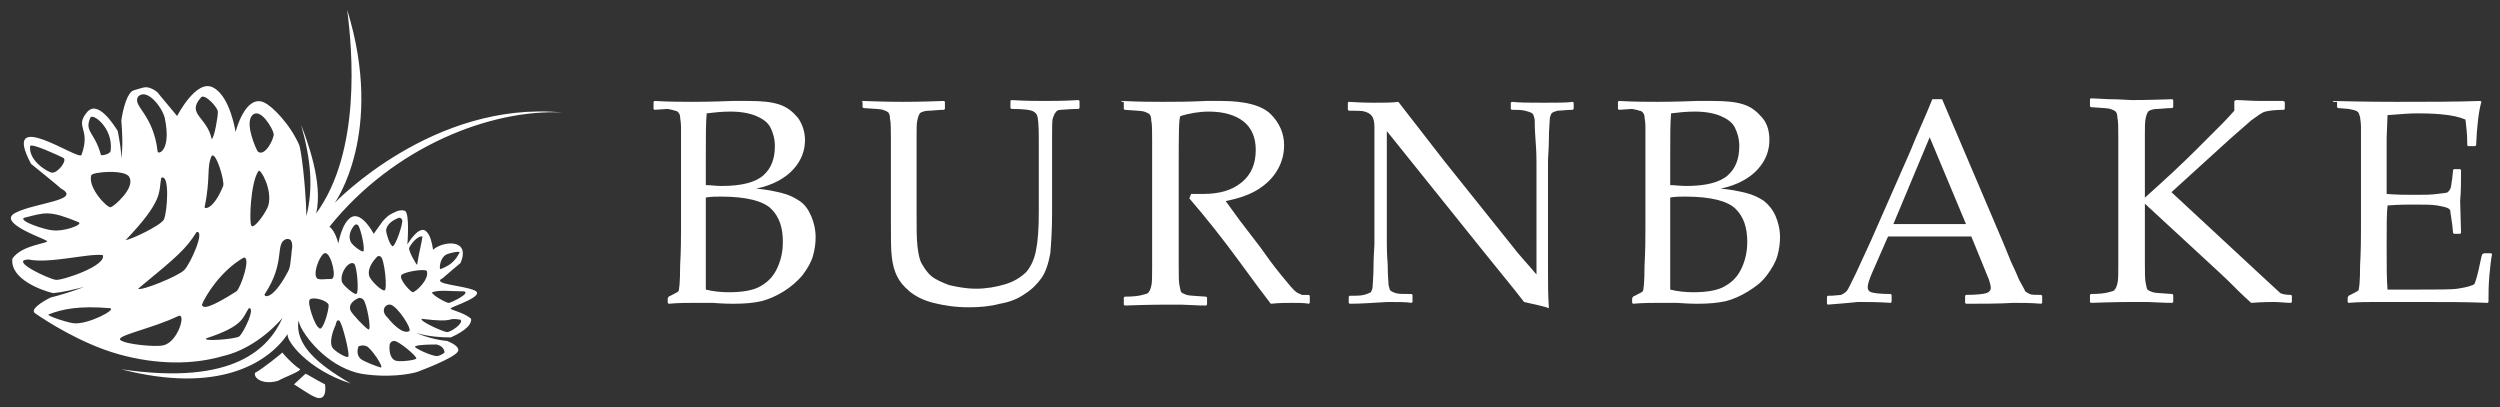
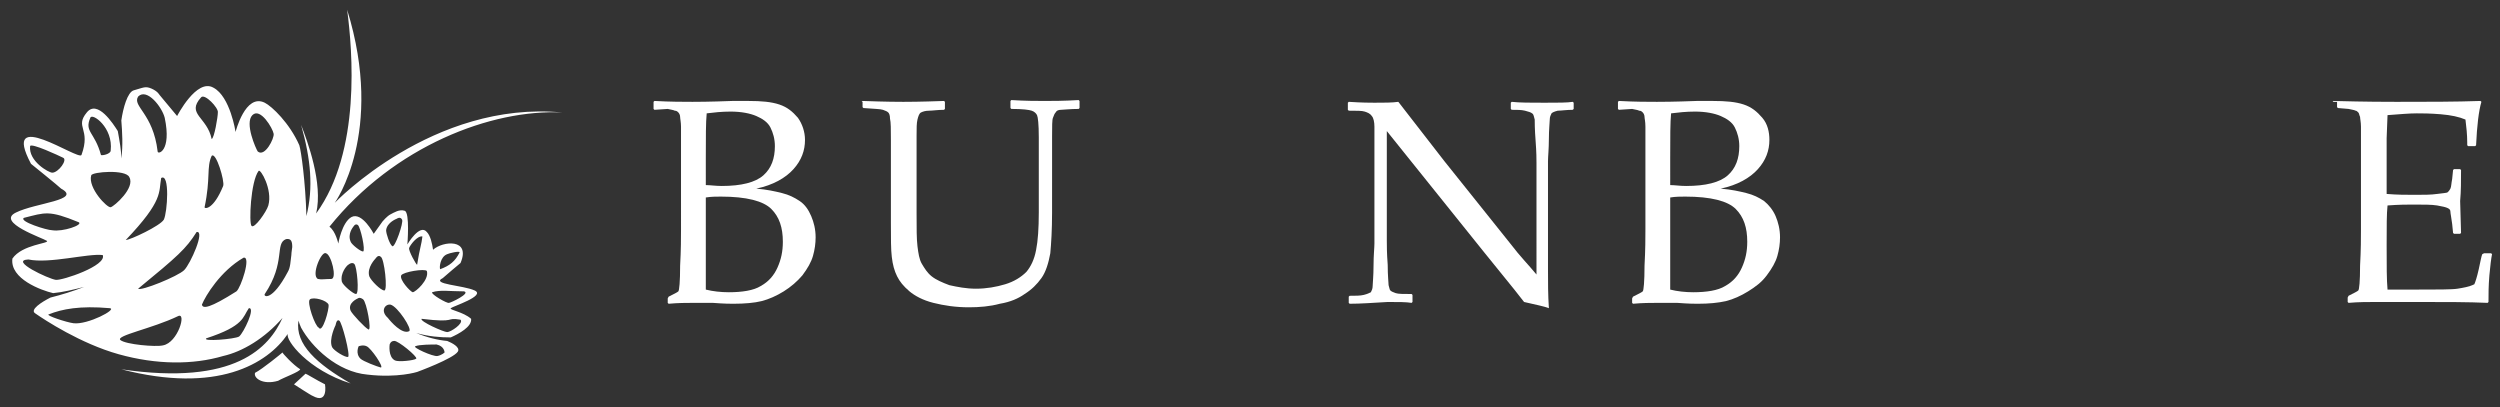
<svg xmlns="http://www.w3.org/2000/svg" version="1.1" id="Layer_1" x="0px" y="0px" viewBox="0 0 282.3 46" style="enable-background:new 0 0 282.3 46;" xml:space="preserve">
  <rect x="0" y="0" width="282.3" height="46" fill="#333333" stroke="none" />
  <style type="text/css">
	.st0{fill:#FFFFFF;}
</style>
  <g>
    <path class="st0" d="M36.7,43.4c-1-0.5-2.1-1.2-2.2-1.2c0,0-1.3,1.2-1.3,1.2s2,1.3,2.1,1.3C37.1,45.7,36.7,43.4,36.7,43.4    M31.9,39.8c-0.1,0.1-2.3,1.9-3.1,2.3c-0.2,0.6,0.9,1.4,2.6,0.9c0.7-0.4,2.4-1,2.5-1.3C33.1,41.2,31.9,39.9,31.9,39.8 M8.9,25.1   c0.5,0.3-1.8,1.1-3,0.9C5.3,26,2.1,25,2.7,24.6C5.1,24,5.5,23.7,8.9,25.1 M10.2,13.3c0.2-0.6,2.6,1.1,2.3,3.7c0,0.4-1,0.6-1.1,0.5   C10.7,14.9,9.5,14.9,10.2,13.3 M14.6,20c0.7,1.2-1.7,3.3-2.1,3.4c-0.4,0.1-2.6-2.2-2.2-3.6C10.4,19.4,14.2,19.1,14.6,20 M18.2,20.1   c1-0.6,0.7,3.9,0.3,4.7c-0.4,0.7-3.8,2.3-4.3,2.3C18.5,22.6,17.9,21.7,18.2,20.1 M15.6,10.9c1-1,2.7,1.2,3,2.4   c0.8,3.8-0.8,4.2-0.8,3.8C17.3,12.8,14.9,12,15.6,10.9 M22.2,26.2c1-0.2-0.7,3.6-1.4,4.3c-0.7,0.7-4.9,2.4-5.2,2.1   C20.1,28.9,21,28.1,22.2,26.2 M22.7,11c0.4-0.5,2,1.2,1.9,1.7c0,0.5-0.4,2.9-0.7,3C23.4,13.2,21,12.9,22.7,11 M25.2,21   c-1.1,2.7-2.1,2.6-2.1,2.4c0.7-3.3,0.2-4.5,0.8-5.8C24.4,17.1,25.4,20.5,25.2,21 M27.5,29.1c0.9-0.2-0.3,3.4-0.8,3.8   c-3,1.9-3.8,2-3.9,1.5C23.2,33.4,24.9,30.6,27.5,29.1 M28.1,34.8c0.8-0.1-0.6,2.8-1.1,3.2c-0.5,0.3-4.2,0.6-3.7,0.2   C27.6,36.8,27.4,35.8,28.1,34.8 M28.5,13c0.9-0.9,2.3,1.5,2.4,2.1c0.1,0.5-1,2.7-1.8,2C28.9,16.8,27.6,13.9,28.5,13 M32.3,27   c0.6-0.1,0.7,0.3,0.7,0.9c0,0.1-0.1,0.6-0.1,0.9c-0.1,0.7-0.1,1.4-0.4,1.9c-1.8,3.4-2.8,2.8-2.6,2.5C32.3,29.6,31,27.5,32.3,27    M28.4,25.5c-0.3-0.3-0.1-5,0.8-6.2c0.2-0.3,1.6,2.1,1.1,3.9C30.1,23.9,28.7,25.9,28.4,25.5 M18.4,39c-0.8,0.2-4.2-0.1-4.8-0.6   c-0.6-0.5,3.6-1.3,6.5-2.7C21.1,35.2,20.1,38.7,18.4,39 M8.3,36.5c-0.8-0.1-3.2-0.9-2.8-1c1.5-0.6,3.5-1,6.9-0.7   C13.3,34.9,9.9,36.7,8.3,36.5 M6.3,31.6c-0.8-0.1-5.3-2.2-3.1-2.3c2.4,0.5,6.7-0.7,8.4-0.5C12.1,30,7,31.7,6.3,31.6 M5.9,19.5   c-0.4,0-2.7-1.3-2.5-3c0.1-0.4,3.3,1.1,3.7,1.3C7.7,18,6.6,19.5,5.9,19.5 M35,33.8c0.4-0.3,1.9,0.1,2.1,0.6   c0.1,0.5-0.7,3.3-1.1,2.6C35.6,36.9,34.6,34.1,35,33.8 M36.8,28.6c0.6,0.1,1.3,2.9,0.6,2.9c-0.7,0-1.1,0.1-1.5,0   C35.1,31.1,36.3,28.3,36.8,28.6 M38.3,36.2c0.3,0.1,1.3,4,1,4.1c-0.3,0.1-1.6-0.7-1.8-1.1c-0.4-0.9,0.4-2.5,0.4-2.5   S38,36,38.3,36.2 M39.2,30c0,0,0.5-0.5,0.8-0.2c0.3,0.2,0.6,3.4,0.2,3.4c-0.3,0-1.5-1-1.6-1.4C38.4,30.8,39.2,30,39.2,30    M39.9,25.6c0,0,0.2-0.4,0.5-0.2c0.3,0.2,0.9,2.9,0.6,3c-0.3,0-1.3-0.8-1.4-1.1C39.2,26.4,39.9,25.6,39.9,25.6 M41.6,37.2   c-0.4-0.2-1.8-1.7-2-2.1c-0.4-0.9,0.8-1.4,0.8-1.4s0.2-0.2,0.6,0.1C41.4,34.1,42,37.4,41.6,37.2 M42.4,29.2c0,0,0.3-0.5,0.6-0.2   c0.4,0.2,0.8,3.8,0.4,3.8c-0.4,0-1.5-1.1-1.7-1.6C41.4,30.2,42.4,29.2,42.4,29.2 M44.8,24.7c0,0,0.4-0.3,0.6,0.1   c0.2,0.3-0.8,3.2-1.1,3c-0.3-0.2-0.7-1.4-0.7-1.8C43.7,25.1,44.8,24.7,44.8,24.7 M48.2,30.6c0.3,1-1.3,2.4-1.6,2.4   c-0.3-0.1-1.5-1.4-1.3-1.9C45.5,30.7,48,30.3,48.2,30.6 M47.7,26.7c-0.1,0.9-0.3,1.3-0.6,3.2c-0.1,0-1-1.6-0.9-1.9   C46.3,27.7,47.1,26.6,47.7,26.7 M52,36.1c0.4,0.4-1.1,1.4-1.5,1.4c-0.4,0-3.1-1.2-2.9-1.5C51.7,36.5,50.2,35.8,52,36.1 M48.8,33   c0.9-0.3,2-0.1,3.6-0.1c0.8,0.2-1.5,1.3-1.7,1.3C50.5,34.3,48.6,33.2,48.8,33 M47,40.5c-0.2,0.2-2,0.4-2.4,0.2   c-0.8-0.4-0.6-1.8-0.6-1.8s0.1-0.4,0.5-0.4C44.9,38.4,47.2,40.3,47,40.5 M46.9,39.1c0.4-0.2,1.9-0.2,2.4-0.2   c0.9,0.2,0.9,0.9,0.9,0.9s-0.3,0.3-0.8,0.4C48.9,40.3,46.5,39.2,46.9,39.1 M44.1,34.4c0.8,0.2,2.5,2.8,2.1,3   c-0.8,0.4-2.1-1.1-2.4-1.5C42.9,35.1,43.5,34.3,44.1,34.4 M43,41.5c-0.4-0.1-2-0.7-2.3-1c-0.6-0.6-0.2-1.4-0.2-1.4s0.5-0.2,0.9,0   C41.9,39.3,43.4,41.5,43,41.5 M50.5,28.7c0.2-0.1,1.4-0.4,1.4-0.2c-0.5,1-1.1,1.5-2.2,1.9C49.6,30.2,49.7,29,50.5,28.7 M5.3,27.2   c0.3,0.3-2.8,0.4-3.9,2c-0.3,2.3,3.3,3.6,4.6,3.9c1.1-0.1,2.3-0.4,3.5-0.7c-1.3,0.5-2.6,0.9-3.8,1.2c-1,0.5-2.4,1.4-1.7,1.8   c1,0.7,5.1,3.4,9.4,4.6c4.3,1.2,8.4,1.2,11.8,0.2c2.2-0.5,4.7-2,6.7-4.3c-1.5,3.3-5.3,7.7-18.2,5.8c10.8,2.8,16.5-0.6,18.8-4   c-0.3,0.7,2.3,4.1,7.1,5.6c-3.8-2.2-6.3-4.4-5.9-7.1c0.1,0.3,0.2,0.6,0.3,0.8c1.2,2.2,4.1,5,7.5,5.3c3.4,0.4,5.6-0.3,5.6-0.3   s4.1-1.5,4.6-2.3c0.3-0.5-0.7-1-1.2-1.2c-1.1-0.1-2.3-0.4-3.5-0.9c1.4,0.4,2.7,0.5,3.9,0.5c0.9-0.4,2.4-1.2,2.3-2.1   c-0.9-0.8-2.5-1-2.3-1.2c0.2-0.2,4-1.4,2.7-2c-1.3-0.6-5-0.7-3.6-1.4c0,0,0,0,0,0c0.2-0.2,2-1.7,2-1.7c1.2-2.8-2-2.5-3.1-1.5   c-0.1-0.7-0.3-1.6-0.7-2c-0.8-1-2.2,1.4-2.2,1.4s0.3-3.6-0.3-3.8c-0.6-0.2-1.2,0.2-1.6,0.4c-0.4,0.2-0.9,0.8-0.9,0.8l-1,1.4   c0,0-1.3-2.5-2.5-1.9c-1.1,0.6-1.5,3-1.5,3s-0.3-1.4-1-1.9c7.3-9.1,18.3-13.3,26.3-12.9c-14.6-1.4-25.7,10.2-25.7,10.2   s5.7-7.9,1.4-21.8c0.6,4.6,1.6,16-3.5,23c0.8-3.4-1-8.2-1.7-10c1.1,3.9,1.4,7.1,0.6,10.3c-0.1-3.8-0.6-7.4-0.8-8   c-1.1-2.5-3.1-4.4-3.9-4.8c-2.2-1.1-3.3,3.3-3.3,3.3s-0.6-4-2.5-5c-1.9-1.1-4.1,3.2-4.1,3.2L18,10.7c0,0-0.2-0.4-0.9-0.7   c-0.7-0.3-0.9-0.1-2,0.2c-0.7,0.2-1.2,2-1.4,3.4c0.1,1.3,0.2,2.8,0,4.3c0-0.9-0.2-2-0.4-3.1c-0.5-0.8-2.3-3.6-3.5-2.1   c-1.4,1.7,0.5,1.8-0.6,4.8c-0.3,0.7-9.2-5.6-5.7,1c0,0,3.1,2.5,3.4,2.8c0,0,0,0,0,0C9.3,22.6,4,22.9,1.8,24   C-0.5,25.1,4.9,26.9,5.3,27.2" />
    <g>
      <g>
        <path class="st0" d="M73.9,12.4l-0.1-0.1v-0.8l0.1-0.1c1.8,0.1,3.3,0.1,4.3,0.1c0.4,0,1.9,0,4.5-0.1c0.8,0,1.5,0,1.8,0     c1.5,0,2.6,0.1,3.5,0.4c0.9,0.3,1.5,0.8,2.1,1.5c0.5,0.7,0.8,1.6,0.8,2.5c0,1.2-0.4,2.3-1.3,3.3c-0.9,1-2.3,1.8-4.2,2.2     c1.2,0.1,2.1,0.3,2.9,0.5c0.8,0.2,1.4,0.5,2,0.9s1,1,1.3,1.7c0.3,0.7,0.5,1.5,0.5,2.4c0,0.7-0.1,1.4-0.3,2.1     c-0.2,0.7-0.6,1.4-1.2,2.2c-0.6,0.7-1.3,1.3-2.1,1.8c-0.8,0.5-1.7,0.9-2.5,1.1s-1.9,0.3-3.2,0.3c-0.3,0-1,0-2.3-0.1     c-1.4,0-2.2,0-2.3,0c-0.7,0-1.6,0-2.7,0.1l-0.1-0.1v-0.5l0.1-0.2c0.6-0.3,1-0.5,1.1-0.6s0.2-1.1,0.2-2.9c0.1-1.8,0.1-3.2,0.1-4.1     V20l0-3.7c0-0.8,0-1.4,0-2c0-0.5-0.1-0.9-0.1-1.1s-0.1-0.4-0.2-0.5c-0.1-0.1-0.2-0.2-0.4-0.2c-0.2-0.1-0.4-0.1-0.8-0.2L73.9,12.4     z M79.7,20.9c0.5,0,1.1,0.1,1.8,0.1c2.2,0,3.8-0.4,4.7-1.2c0.9-0.8,1.3-1.9,1.3-3.3c0-0.8-0.2-1.5-0.5-2.1s-0.9-1-1.6-1.3     c-0.7-0.3-1.7-0.5-2.9-0.5c-1,0-1.9,0.1-2.7,0.2c-0.1,1-0.1,2.7-0.1,5.1V20.9z M79.7,32.7c0.8,0.2,1.7,0.3,2.6,0.3     c1.5,0,2.8-0.2,3.6-0.7c0.9-0.5,1.5-1.2,1.9-2.1c0.4-0.9,0.6-1.8,0.6-2.9c0-1.6-0.4-2.8-1.3-3.7s-2.8-1.4-5.7-1.4     c-0.5,0-1.1,0-1.7,0.1v5.5L79.7,32.7z" />
        <path class="st0" d="M97.3,11.5l0.1-0.1c2.7,0.1,4.2,0.1,4.6,0.1c0.4,0,1.9,0,4.6-0.1l0.1,0.1v0.8l-0.1,0.1     c-0.7,0-1.3,0.1-1.7,0.1c-0.4,0-0.7,0.1-0.9,0.2c-0.2,0.1-0.3,0.4-0.4,0.8c-0.1,0.4-0.1,1-0.1,1.8l0,3.7v5.1c0,1.7,0,2.9,0.1,3.7     s0.2,1.5,0.5,2s0.6,1,1.1,1.4c0.5,0.4,1.2,0.7,2,1c0.9,0.2,1.9,0.4,3,0.4c1.2,0,2.3-0.2,3.3-0.5c1-0.3,1.8-0.8,2.4-1.4     c0.5-0.6,0.9-1.4,1.1-2.5c0.2-1,0.3-2.4,0.3-4.2v-5c0-0.8,0-2,0-3.5s-0.1-2.3-0.2-2.5c-0.1-0.2-0.3-0.4-0.6-0.5     c-0.3-0.1-1-0.2-2.3-0.2l-0.1-0.1v-0.8l0.1-0.1c1.6,0.1,2.9,0.1,3.8,0.1c0.8,0,2.1,0,3.8-0.1l0.1,0.1v0.8l-0.1,0.1     c-1,0-1.7,0.1-2,0.1s-0.5,0.1-0.6,0.3c-0.1,0.1-0.2,0.3-0.3,0.6c-0.1,0.2-0.1,1-0.1,2.1l0,3.6V24c0,2-0.1,3.5-0.2,4.6     c-0.2,1.1-0.5,2.1-1,2.8c-0.5,0.7-1.1,1.3-1.9,1.8c-0.7,0.5-1.6,0.9-2.8,1.1c-1.1,0.3-2.3,0.4-3.5,0.4c-1.5,0-2.8-0.2-4-0.5     c-1.2-0.3-2.1-0.8-2.7-1.3c-0.7-0.6-1.1-1.1-1.4-1.7c-0.3-0.6-0.5-1.3-0.6-2.2c-0.1-0.8-0.1-2.1-0.1-3.8v-6.2l0-3.2     c0-1.2,0-2-0.1-2.4c0-0.4-0.1-0.6-0.2-0.7c-0.1-0.1-0.3-0.2-0.6-0.3c-0.3-0.1-1-0.1-2.2-0.2l-0.1-0.1V11.5z" />
-         <path class="st0" d="M126.6,11.5l0.1-0.1c2,0.1,3.5,0.1,4.6,0.1c1.2,0,2.9,0,4.9-0.1c0.8,0,1.3,0,1.7,0c2.7,0,4.6,0.5,5.6,1.5     c1,1,1.5,2.2,1.5,3.5c0,0.9-0.2,1.8-0.7,2.7s-1.2,1.6-2.1,2.2c-0.9,0.6-2.2,1.1-3.8,1.4c0.3,0.4,0.8,1.1,1.6,2.2l2.3,3     c0.7,1,1.5,2.1,2.4,3.2c0.9,1.1,1.4,1.7,1.7,1.9s0.5,0.2,0.6,0.3c0.2,0,0.5,0,0.8,0l0.1,0.1v0.8l-0.1,0.1     c-0.5-0.1-1.1-0.1-1.8-0.1c-0.8,0-1.6,0-2.5,0.1c-0.7-0.9-1.9-2.5-3.5-4.7c-1.9-2.6-3.8-5-5.7-7.2l0.2-0.5c0.6,0,1,0,1.3,0     c1.9,0,3.3-0.4,4.4-1.3s1.6-2.1,1.6-3.7c0-1.4-0.5-2.5-1.4-3.2c-0.9-0.7-2.2-1.1-3.9-1.1c-1.1,0-2.2,0.2-3.2,0.5     c-0.2,0.2-0.2,2.3-0.2,6.1v7.5l0,3.2c0,1.2,0,2,0.1,2.4c0.1,0.4,0.1,0.6,0.2,0.7s0.3,0.2,0.6,0.3c0.3,0.1,1,0.1,2.2,0.2l0.1,0.1     v0.8l-0.1,0.1c-0.1,0-1,0-2.8-0.1c-0.8,0-1.4,0-1.8,0c-0.3,0-1.9,0-4.6,0.1l-0.1-0.1v-0.8l0.1-0.1c1,0,1.7-0.1,2-0.2     c0.3-0.1,0.6-0.1,0.7-0.3c0.1-0.1,0.2-0.3,0.3-0.7c0.1-0.3,0.1-1.1,0.1-2.2l0-3.4v-7.5l0-3.2c0-1.2,0-2-0.1-2.4     c0-0.4-0.1-0.6-0.2-0.7c-0.1-0.1-0.3-0.2-0.6-0.3s-1-0.1-2.2-0.2l-0.1-0.1V11.5z" />
        <path class="st0" d="M152.4,34.3l-0.1-0.1v-0.7l0.1-0.1c0.7,0,1.2,0,1.6-0.1c0.4-0.1,0.6-0.2,0.8-0.3c0.1-0.2,0.2-0.4,0.2-0.7     c0-0.3,0.1-1.1,0.1-2.3c0-1.2,0.1-2,0.1-2.5V14.3c0-0.5-0.1-1-0.3-1.2c-0.2-0.3-0.5-0.4-0.8-0.5c-0.3-0.1-0.9-0.1-1.8-0.1     l-0.1-0.1v-0.8l0.1-0.1c1.5,0.1,2.5,0.1,2.9,0.1c1.1,0,2,0,2.7-0.1l5.2,6.7l7.6,9.5c0.9,1.2,1.9,2.2,2.8,3.3V18.4     c0-0.4,0-1.2-0.1-2.5s-0.1-2.1-0.1-2.4c-0.1-0.3-0.1-0.6-0.3-0.7c-0.1-0.1-0.4-0.2-0.8-0.3c-0.4-0.1-0.9-0.1-1.5-0.1l-0.1-0.1     v-0.7l0.1-0.1c0.9,0.1,2.1,0.1,3.7,0.1c1.5,0,2.6,0,3.2-0.1l0.1,0.1v0.7l-0.1,0.1c-0.7,0-1.3,0.1-1.7,0.1     c-0.4,0.1-0.6,0.2-0.7,0.3c-0.1,0.2-0.2,0.4-0.2,0.7c0,0.3-0.1,1.1-0.1,2.2s-0.1,2-0.1,2.5v7.7l0,4.5c0,1.5,0,2.9,0.1,4.4     c-0.5-0.2-1.5-0.4-2.8-0.7l-1.1-1.4l-3.4-4.2l-11-13.7v12.4c0,0.5,0,1.4,0.1,2.7c0,1.3,0.1,2,0.1,2.3c0.1,0.3,0.1,0.5,0.2,0.6     s0.3,0.2,0.6,0.3c0.3,0.1,0.9,0.1,1.8,0.1l0.1,0.1v0.8l-0.1,0.1c-0.6-0.1-1.5-0.1-2.7-0.1C155,34.2,153.6,34.3,152.4,34.3z" />
        <path class="st0" d="M182.8,12.4l-0.1-0.1v-0.8l0.1-0.1c1.8,0.1,3.3,0.1,4.3,0.1c0.4,0,1.9,0,4.5-0.1c0.8,0,1.5,0,1.8,0     c1.5,0,2.6,0.1,3.5,0.4c0.9,0.3,1.5,0.8,2.1,1.5s0.8,1.6,0.8,2.5c0,1.2-0.4,2.3-1.3,3.3c-0.9,1-2.3,1.8-4.2,2.2     c1.2,0.1,2.1,0.3,2.9,0.5c0.8,0.2,1.4,0.5,2,0.9c0.5,0.4,1,1,1.3,1.7s0.5,1.5,0.5,2.4c0,0.7-0.1,1.4-0.3,2.1s-0.6,1.4-1.2,2.2     s-1.3,1.3-2.1,1.8c-0.8,0.5-1.7,0.9-2.5,1.1c-0.9,0.2-1.9,0.3-3.2,0.3c-0.3,0-1,0-2.3-0.1c-1.4,0-2.2,0-2.3,0     c-0.7,0-1.6,0-2.7,0.1l-0.1-0.1v-0.5l0.1-0.2c0.6-0.3,1-0.5,1.1-0.6c0.1-0.1,0.2-1.1,0.2-2.9c0.1-1.8,0.1-3.2,0.1-4.1V20l0-3.7     c0-0.8,0-1.4,0-2s-0.1-0.9-0.1-1.1c0-0.2-0.1-0.4-0.2-0.5c-0.1-0.1-0.2-0.2-0.4-0.2c-0.2-0.1-0.4-0.1-0.8-0.2L182.8,12.4z      M188.6,20.9c0.5,0,1.1,0.1,1.8,0.1c2.2,0,3.8-0.4,4.7-1.2c0.9-0.8,1.3-1.9,1.3-3.3c0-0.8-0.2-1.5-0.5-2.1s-0.9-1-1.6-1.3     c-0.7-0.3-1.7-0.5-2.9-0.5c-1,0-1.9,0.1-2.7,0.2c-0.1,1-0.1,2.7-0.1,5.1V20.9z M188.6,32.7c0.8,0.2,1.7,0.3,2.6,0.3     c1.5,0,2.8-0.2,3.6-0.7c0.9-0.5,1.5-1.2,1.9-2.1s0.6-1.8,0.6-2.9c0-1.6-0.4-2.8-1.3-3.7c-0.9-0.9-2.8-1.4-5.7-1.4     c-0.5,0-1.1,0-1.7,0.1v5.5L188.6,32.7z" />
-         <path class="st0" d="M206.4,34.4l-0.1-0.1v-0.8l0.1-0.1c0.8,0,1.3-0.1,1.5-0.1c0.2-0.1,0.4-0.2,0.6-0.4c0.2-0.2,0.5-0.9,1.1-2.1     l1.7-3.7l4.4-10c0.8-2,1.7-3.9,2.5-5.9h1.1l6.9,16.2l0.9,2.2c0.3,0.6,0.6,1.3,0.9,2c0.4,0.7,0.6,1.1,0.7,1.3     c0.1,0.1,0.3,0.2,0.5,0.3c0.2,0.1,0.6,0.1,1.3,0.1l0.1,0.1v0.8l-0.1,0.1c-1.1-0.1-2.2-0.1-3.1-0.1c-1.8,0.1-3.6,0.1-5.4,0.1     l-0.1-0.1v-0.8l0.1-0.1c1.2,0,2-0.1,2.3-0.2s0.5-0.3,0.5-0.6c0-0.2-0.1-0.6-0.2-0.9l-2-4.9h-9.4l-1.8,4.1     c-0.3,0.7-0.5,1.3-0.5,1.6c0,0.3,0.1,0.5,0.4,0.6c0.3,0.1,1,0.2,2.2,0.2l0.1,0.1v0.8l-0.1,0.1c-1.4-0.1-2.6-0.1-3.7-0.1     C208.8,34.2,207.7,34.3,206.4,34.4z M213.8,25.3h8.2l-4.1-9.8L213.8,25.3z" />
-         <path class="st0" d="M242,22.5c2.7-2.4,4.7-4.3,5.9-5.5s2.2-2.2,3-3s1.2-1.3,1.4-1.5v-1.1l0.2-0.1c0.8,0,1.7,0.1,2.7,0.1     c0.2,0,1.1,0,2.6,0l0.2,0.1v0.8l-0.1,0.1c-1,0-1.7,0.1-2.1,0.2c-0.4,0.1-0.9,0.5-1.6,1c-0.7,0.6-1.5,1.3-2.4,2.1l-6.6,6l9.7,9     c1.6,1.5,2.4,2.2,2.6,2.4c0.2,0.1,0.6,0.2,1.2,0.2l0.1,0.1v0.7l-0.1,0.1c-0.6,0-1.3-0.1-1.9-0.1c-0.4,0-1.3,0-2.6,0.1     c-1-0.9-1.8-1.7-2.6-2.5c-0.7-0.7-3.9-3.6-9.4-8.7v3.4l0,3.2c0,1.2,0,2,0.1,2.4c0.1,0.4,0.1,0.6,0.2,0.7s0.3,0.2,0.6,0.3     c0.3,0.1,1,0.1,2.2,0.2l0.1,0.1v0.8l-0.1,0.1c-0.1,0-1,0-2.8-0.1c-0.8,0-1.4,0-1.8,0c-0.3,0-1.9,0-4.6,0.1l-0.1-0.1v-0.8l0.1-0.1     c1,0,1.7-0.1,2-0.2c0.3-0.1,0.6-0.1,0.7-0.3c0.1-0.1,0.2-0.3,0.3-0.7c0.1-0.3,0.1-1.1,0.1-2.2l0-3.4v-7.5l0-3.2     c0-1.2,0-2-0.1-2.4c0-0.4-0.1-0.6-0.2-0.7c-0.1-0.1-0.3-0.2-0.6-0.3c-0.3-0.1-1-0.1-2.2-0.2l-0.1-0.1v-0.8l0.1-0.1l2,0.1     c1.3,0,2.2,0.1,2.6,0.1c0.4,0,1.9,0,4.6-0.1l0.1,0.1v0.8l-0.1,0.1c-0.7,0-1.3,0.1-1.7,0.1s-0.7,0.1-0.9,0.2     c-0.2,0.1-0.3,0.4-0.4,0.8c-0.1,0.4-0.1,1-0.1,1.8l0,3.7V22.5z" />
      </g>
      <g>
        <path class="st0" d="M263.4,11.5l0.1-0.1c3.7,0.1,6.1,0.1,7.1,0.1c3.5,0,6.7,0,9.5-0.1l0.1,0.1c-0.3,1-0.5,2.7-0.6,4.9l-0.1,0.1     h-0.8l-0.1-0.1c0-0.1,0-0.2,0-0.3c0-0.9-0.1-1.8-0.2-2.6c-0.7-0.3-1.6-0.5-2.8-0.6c-1.2-0.1-2.1-0.1-2.7-0.1     c-0.9,0-1.9,0.1-3.3,0.2l-0.1,2.6l0,3l0,3.3c1.2,0.1,2.2,0.1,3.2,0.1c1,0,1.8,0,2.5-0.1c0.7-0.1,1.1-0.1,1.2-0.2     c0.1-0.1,0.2-0.2,0.3-0.4c0.1-0.2,0.1-0.6,0.2-1.1l0.1-1l0.1-0.1h0.7l0.1,0.1c0,1.2,0,2.4-0.1,3.5l0.1,3.6l-0.1,0.1h-0.7     l-0.1-0.1l-0.1-1c-0.1-0.8-0.2-1.2-0.2-1.4s-0.1-0.3-0.3-0.4c-0.2-0.1-0.6-0.2-1.2-0.3c-0.6-0.1-1.5-0.1-2.7-0.1     c-0.6,0-1.6,0-2.9,0.1c-0.1,0.9-0.1,2.4-0.1,4.5c0,2.3,0,3.9,0.1,5h3c2.6,0,4.3,0,4.9-0.1s1.3-0.2,1.9-0.5     c0.1-0.2,0.3-0.8,0.5-1.7c0.2-0.9,0.3-1.5,0.4-1.7l0.2-0.1h0.8l0.1,0.1c-0.1,0.5-0.2,1.3-0.3,2.4c-0.1,1.2-0.1,2.1-0.1,3     l-0.1,0.1c-2.1-0.1-4.8-0.1-8.1-0.1l-4.4,0c-1,0-2.1,0-3.2,0.1l-0.1-0.1v-0.5l0.1-0.2c0.6-0.3,1-0.5,1.1-0.6s0.2-1,0.2-2.8     c0.1-1.8,0.1-3.2,0.1-4.1V20l0-3.7c0-0.8,0-1.4,0-2c0-0.5-0.1-0.9-0.1-1.1c-0.1-0.2-0.1-0.4-0.2-0.5c-0.1-0.1-0.2-0.2-0.3-0.2     c-0.2-0.1-0.4-0.1-0.8-0.2l-1.2-0.1l-0.1-0.1V11.5z" />
      </g>
    </g>
  </g>
</svg>